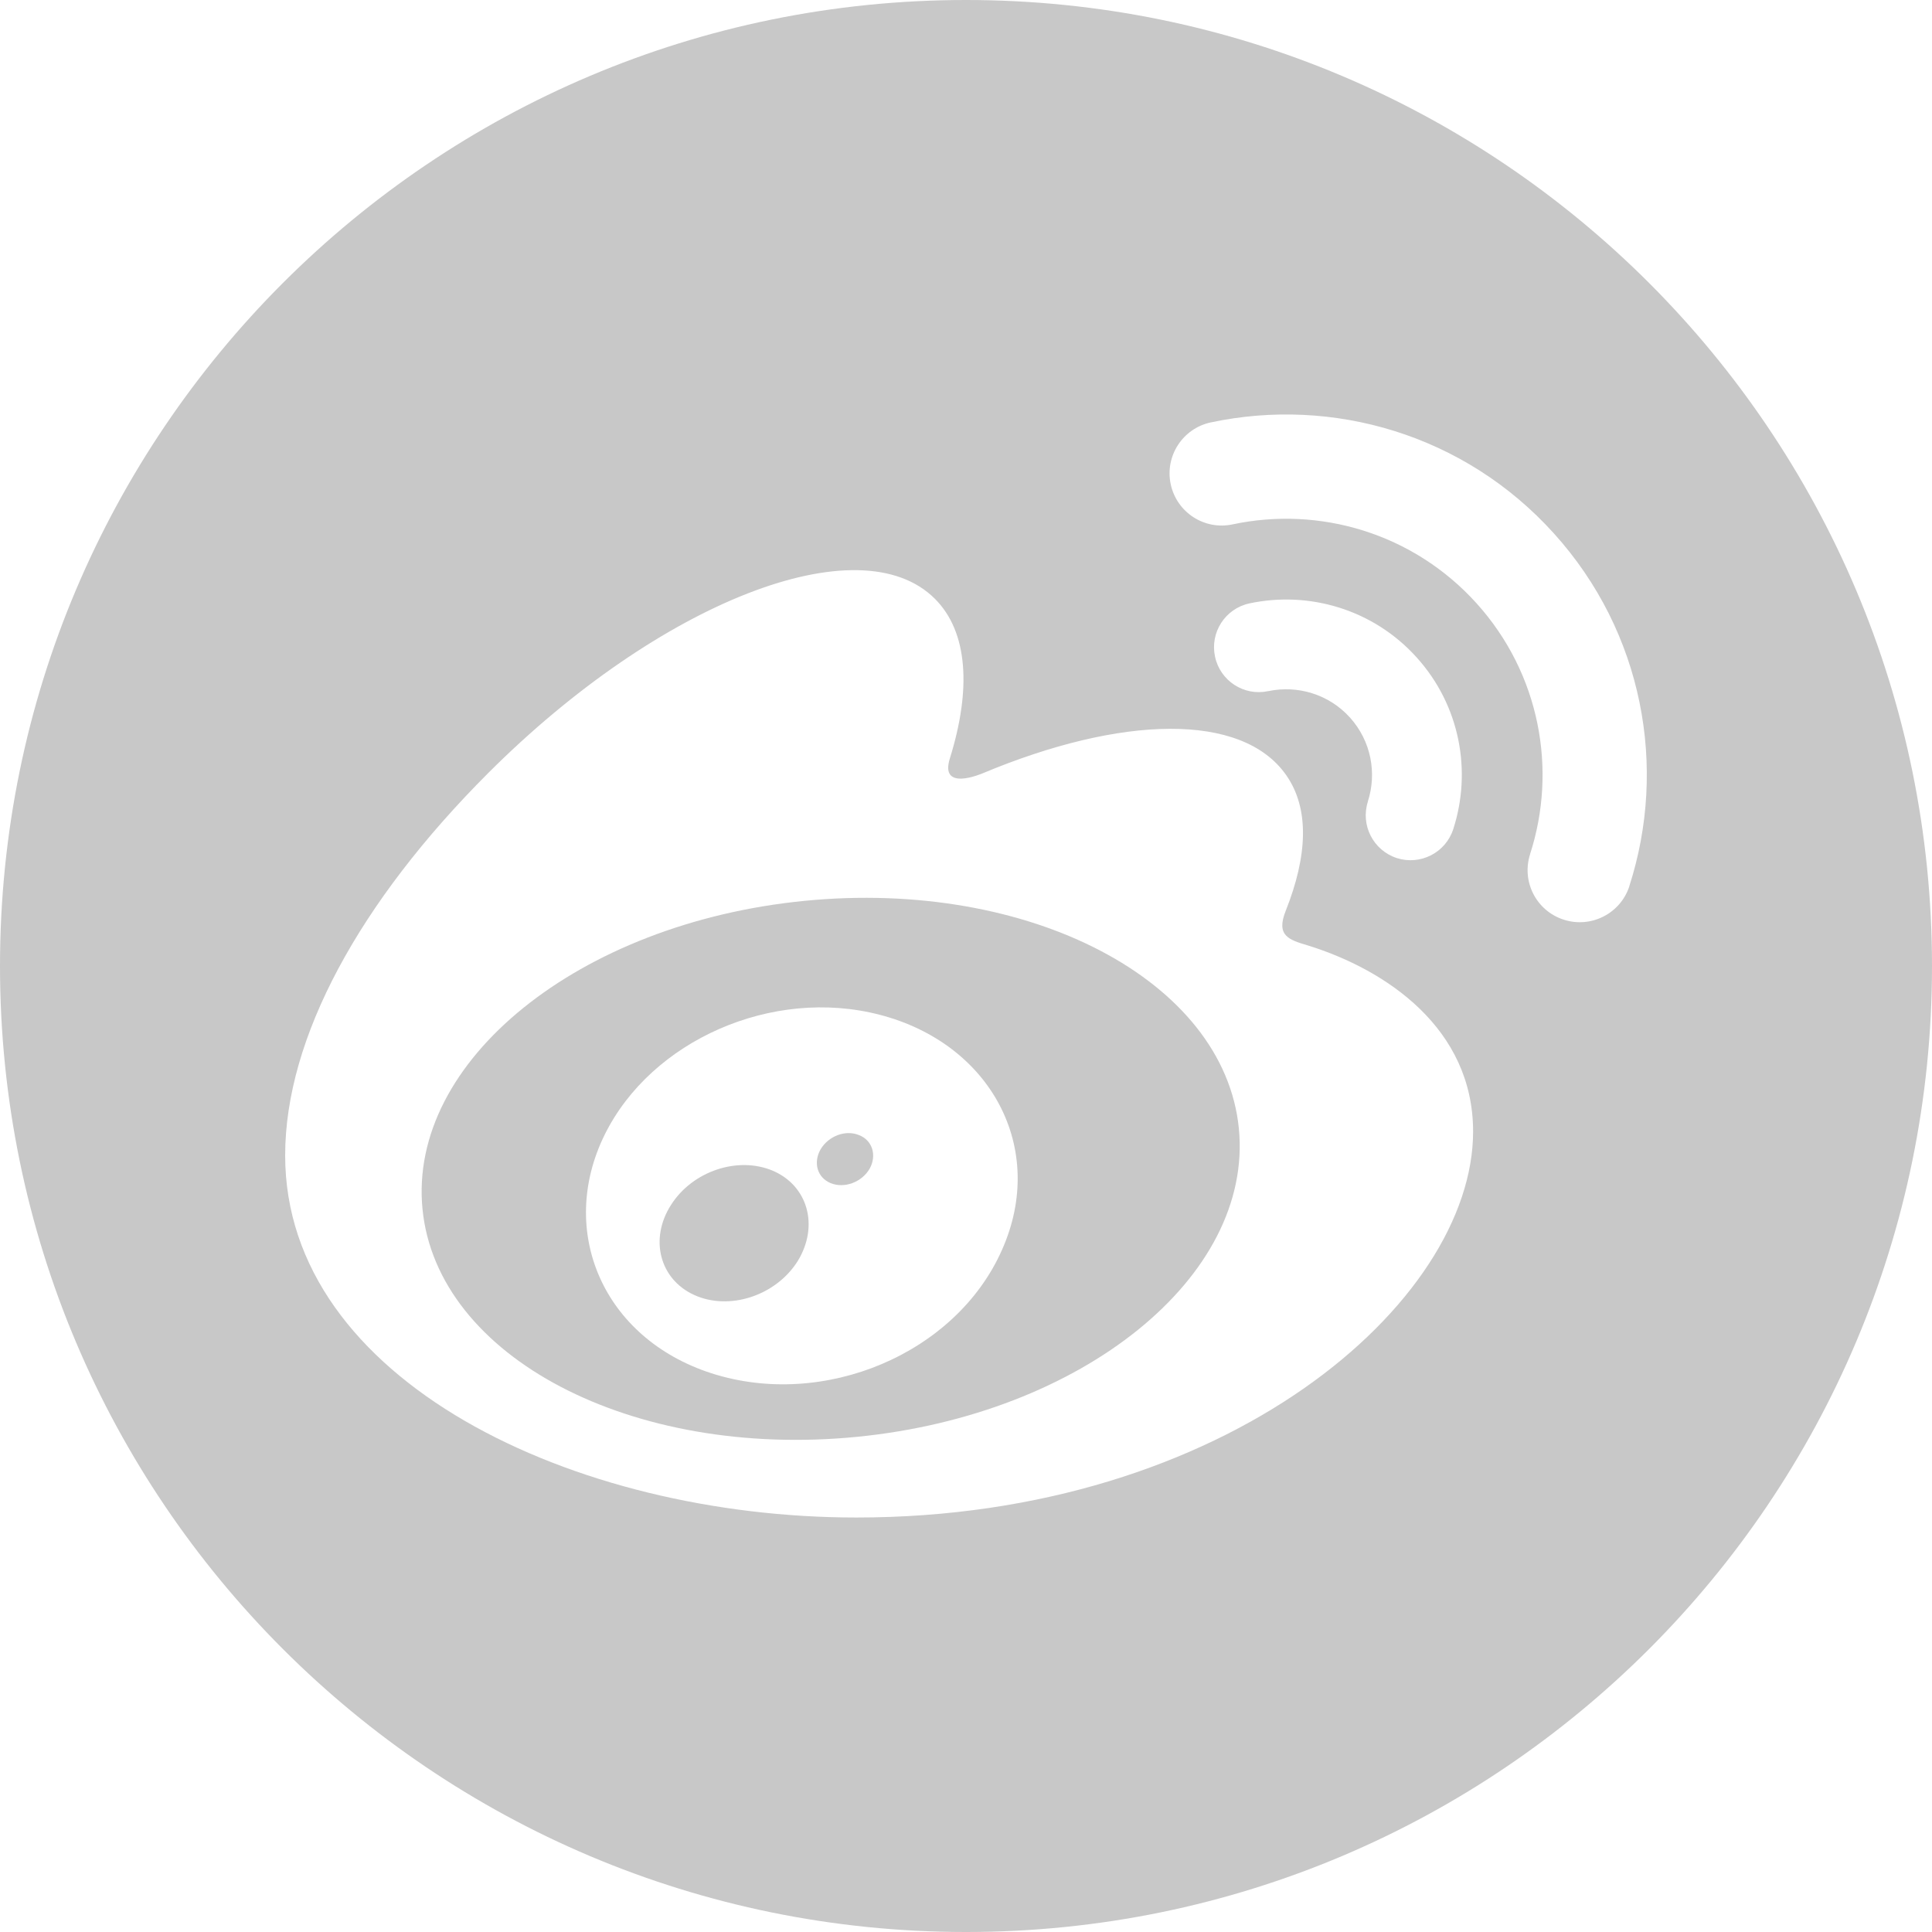
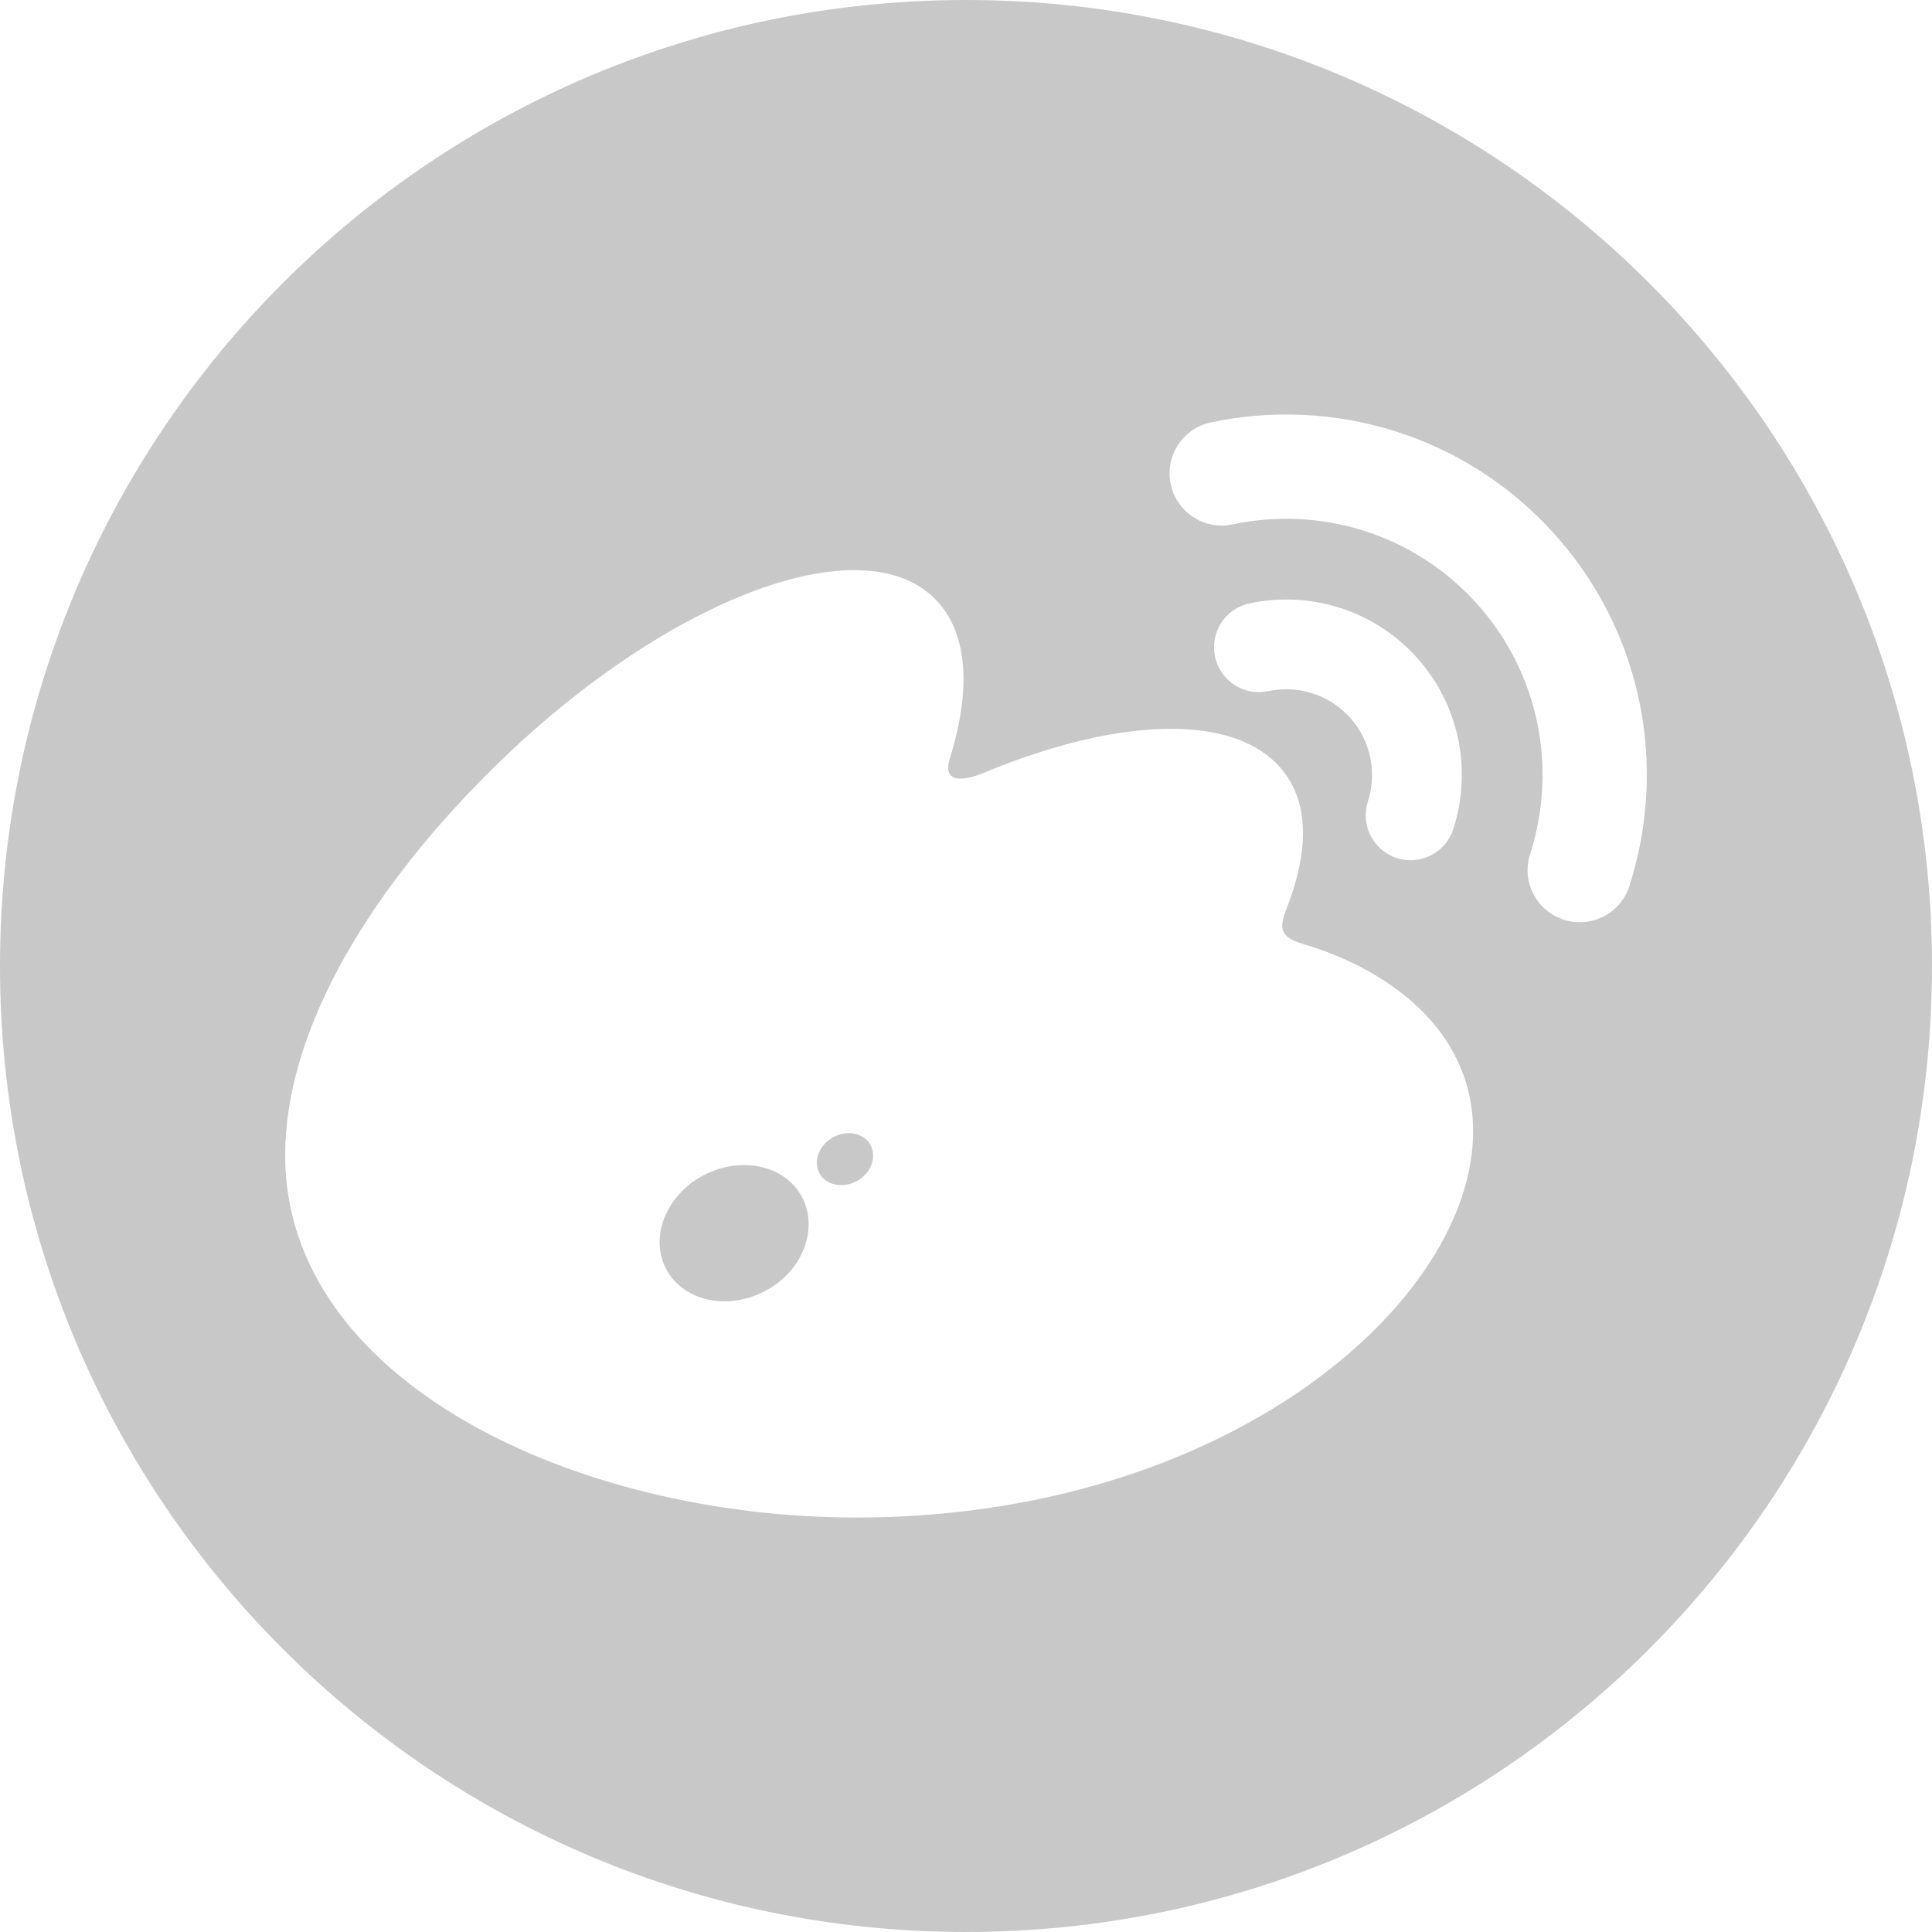
<svg xmlns="http://www.w3.org/2000/svg" version="1.1" id="Capa_1" x="0px" y="0px" width="512px" height="512px" viewBox="0 0 97.75 97.75" style="enable-background:new 0 0 97.75 97.75;" xml:space="preserve">
  <g>
    <g>
      <path d="M48.875,0C21.883,0,0,21.883,0,48.875S21.883,97.75,48.875,97.75S97.75,75.867,97.75,48.875S75.867,0,48.875,0z     M43.332,76.779c-14.294,0-28.904-6.928-28.904-18.32c0-5.957,3.773-12.844,10.271-19.344c8.68-8.674,18.799-12.627,22.604-8.818    c1.679,1.678,1.841,4.582,0.763,8.051c-0.563,1.748,1.639,0.779,1.639,0.783c7.016-2.938,13.135-3.109,15.37,0.086    c1.192,1.703,1.079,4.09-0.021,6.859c-0.509,1.273,0.157,1.473,1.127,1.762c3.952,1.227,8.351,4.189,8.351,9.412    C74.531,65.893,62.068,76.779,43.332,76.779z M69.206,40.553c0.463-1.428,0.172-3.055-0.905-4.25    c-1.076-1.191-2.668-1.645-4.136-1.334v-0.002c-1.224,0.266-2.431-0.52-2.69-1.742c-0.266-1.229,0.518-2.436,1.744-2.697    c3.002-0.637,6.254,0.291,8.455,2.732c2.208,2.443,2.797,5.771,1.854,8.689c-0.385,1.195-1.664,1.846-2.857,1.465    c-1.193-0.389-1.846-1.67-1.461-2.861H69.206z M82.438,44.828c0,0.002,0,0.008,0,0.01c-0.449,1.383-1.937,2.141-3.321,1.693    c-1.39-0.447-2.148-1.932-1.699-3.32l-0.001-0.004c1.377-4.26,0.504-9.119-2.71-12.682c-3.218-3.563-7.96-4.926-12.343-3.994    c-1.426,0.305-2.826-0.605-3.131-2.029s0.604-2.826,2.029-3.131h0.002c6.16-1.309,12.834,0.602,17.357,5.619    C83.148,32,84.37,38.832,82.438,44.828z" fill="#c8c8c8" />
      <path d="M43.444,57.424c-0.678-0.27-1.526,0.057-1.924,0.723c-0.386,0.672-0.173,1.435,0.507,1.713    c0.69,0.285,1.573-0.043,1.972-0.727C44.38,58.447,44.133,57.676,43.444,57.424z" fill="#c8c8c8" />
-       <path d="M40.688,45.58c-11.402,1.129-20.051,8.111-19.311,15.598c0.741,7.488,10.588,12.643,21.991,11.518    c11.405-1.127,20.05-8.11,19.312-15.602C61.939,49.607,52.096,44.451,40.688,45.58z M50.695,63.24    c-2.327,5.264-9.021,8.07-14.702,6.24c-5.482-1.771-7.803-7.187-5.402-12.063c2.356-4.783,8.492-7.487,13.918-6.074    C50.126,52.795,52.992,58.094,50.695,63.24z" fill="#c8c8c8" />
      <path d="M39.091,59.229c-1.767-0.739-4.049,0.021-5.138,1.73c-1.104,1.715-0.587,3.76,1.167,4.559    c1.779,0.813,4.141,0.041,5.244-1.719C41.448,62.02,40.876,59.99,39.091,59.229z" fill="#c8c8c8" />
    </g>
  </g>
  <g>
</g>
  <g>
</g>
  <g>
</g>
  <g>
</g>
  <g>
</g>
  <g>
</g>
  <g>
</g>
  <g>
</g>
  <g>
</g>
  <g>
</g>
  <g>
</g>
  <g>
</g>
  <g>
</g>
  <g>
</g>
  <g>
</g>
</svg>